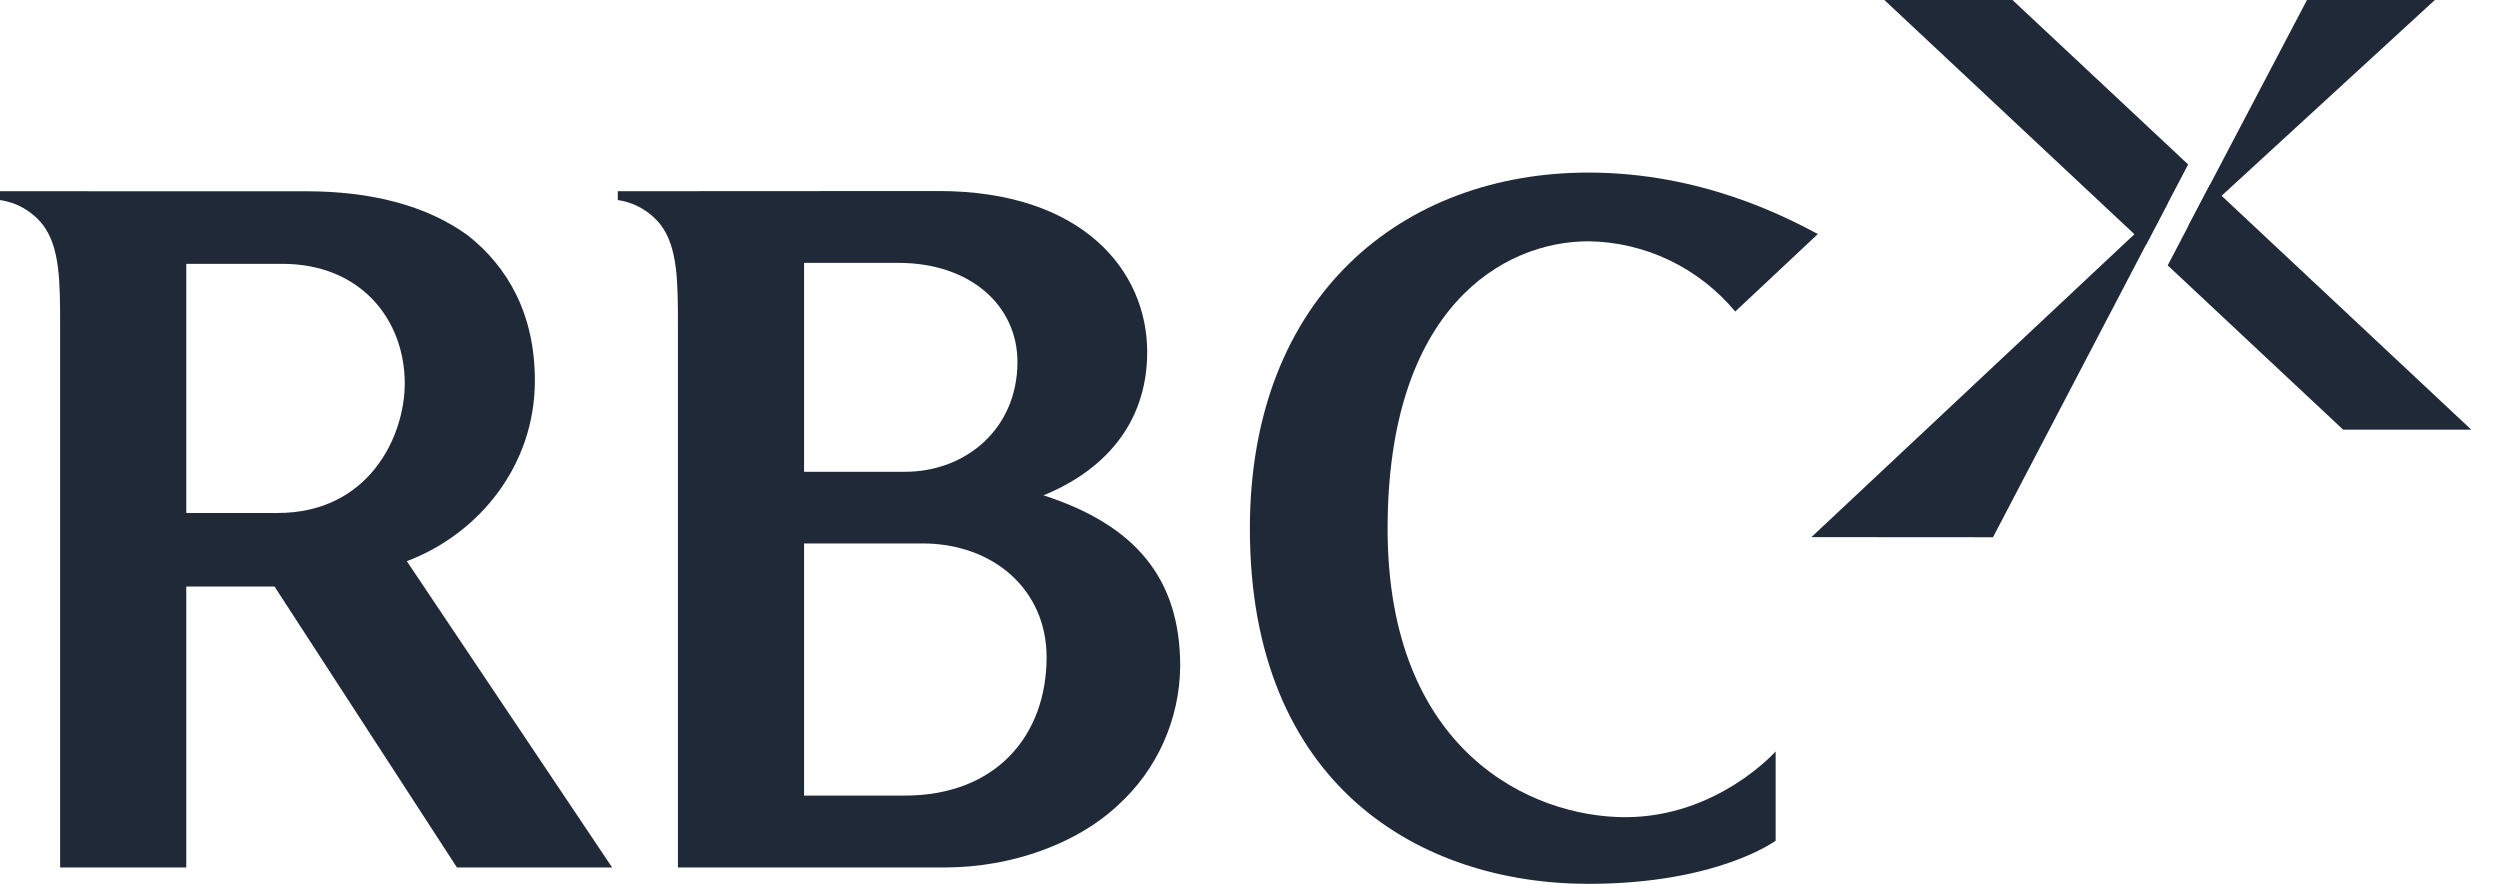
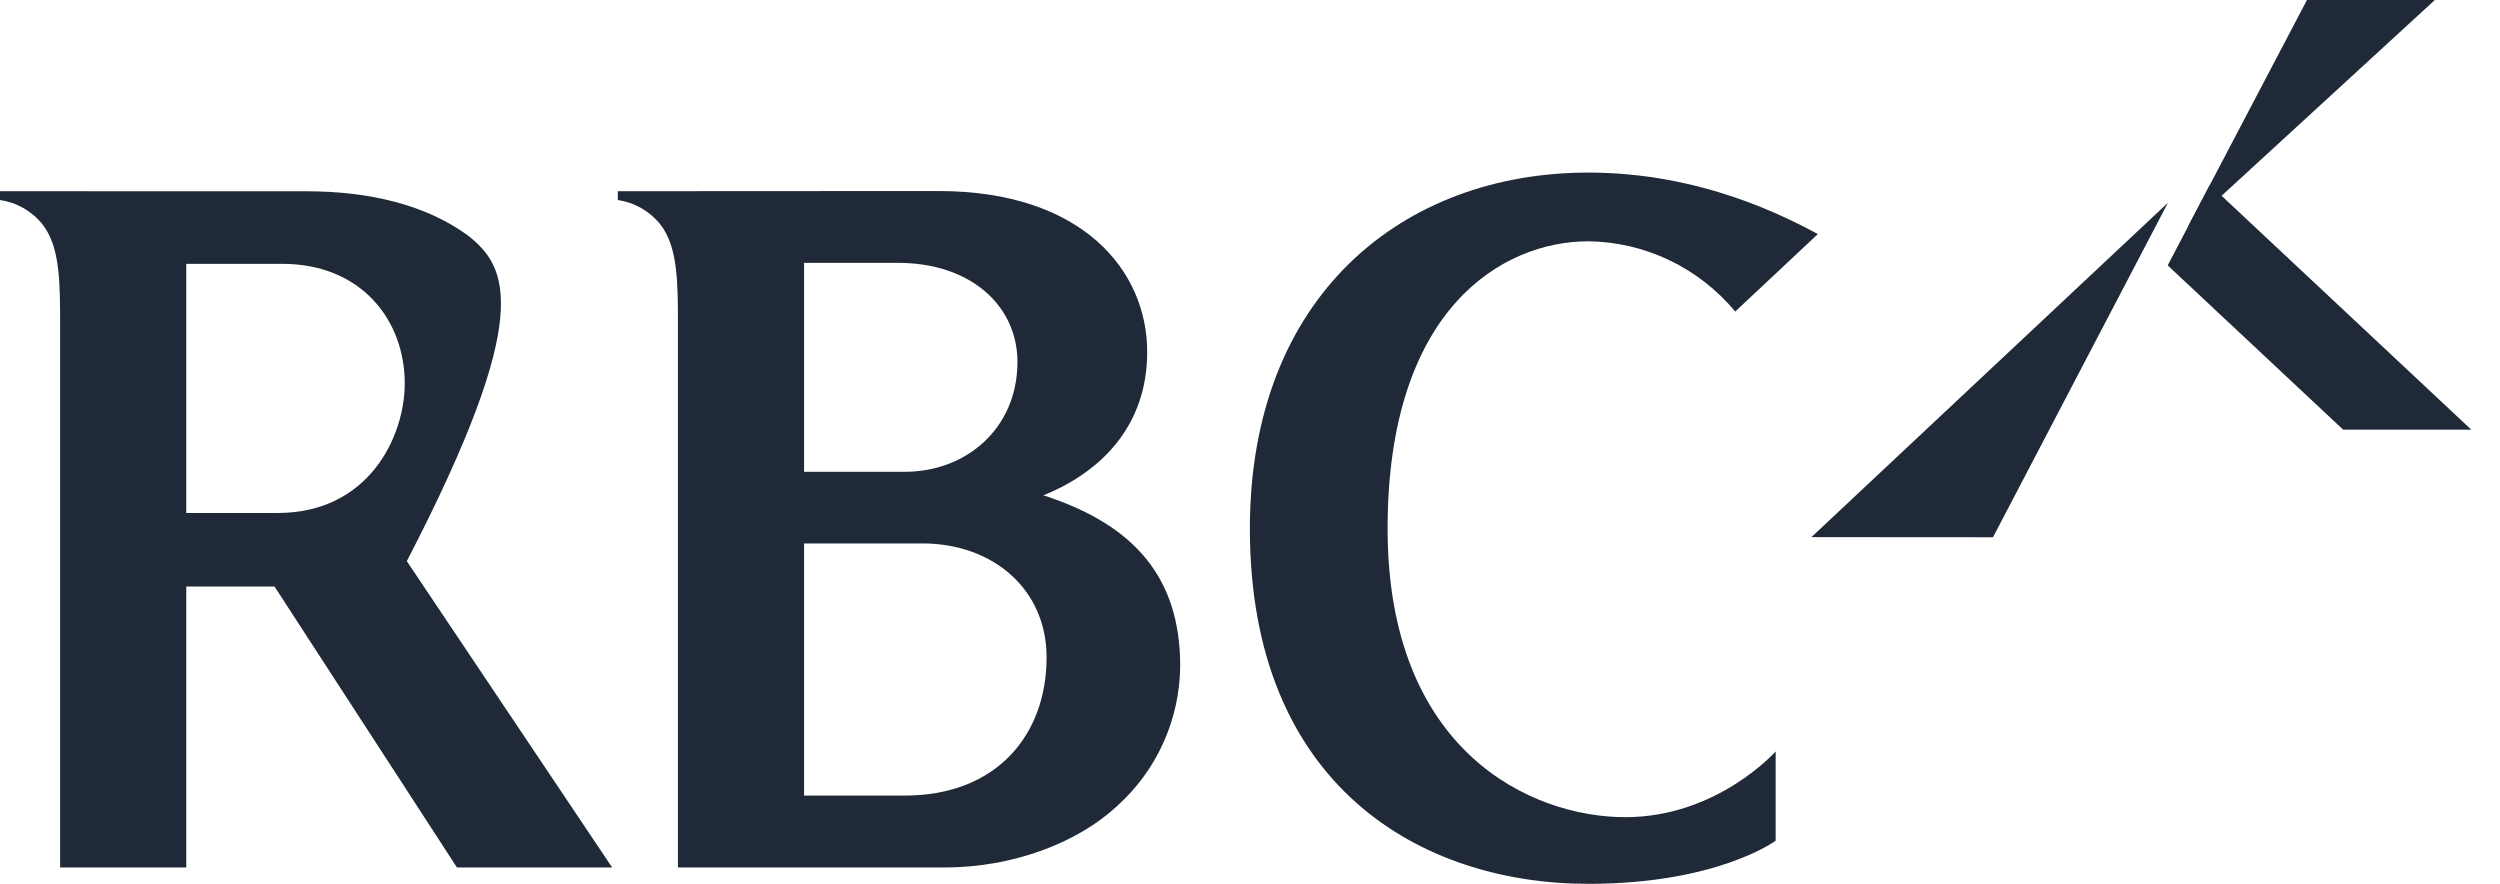
<svg xmlns="http://www.w3.org/2000/svg" width="99" height="35" viewBox="0 0 99 35" fill="none">
  <path d="M91.356 0L86.642 8.976L96.42 0H91.356Z" fill="#1F2937" />
-   <path d="M86.65 6.512L79.695 0H74.621L84.978 9.702L86.65 6.512Z" fill="#1F2937" />
  <path d="M87.512 7.32L85.841 10.509L92.79 17.016H97.864L87.512 7.32Z" fill="#1F2937" />
  <path d="M78.922 21.275L85.851 8.029L71.732 21.27L78.922 21.275Z" fill="#1F2937" />
-   <path d="M7.376 20.314V10.448H11.179C14.292 10.448 16.028 12.662 16.028 15.186C16.028 17.285 14.606 20.314 10.995 20.314H7.376ZM0 7.572V7.923C0.665 8.016 1.27 8.363 1.69 8.894C2.381 9.787 2.381 11.186 2.381 12.933V34.352H7.376V23.228H10.872L18.095 34.352H24.241L16.11 22.222C18.991 21.135 21.181 18.415 21.181 15.073C21.181 12.432 20.104 10.566 18.529 9.325C16.878 8.12 14.65 7.575 12.149 7.575L0 7.572Z" fill="#1F2937" />
+   <path d="M7.376 20.314V10.448H11.179C14.292 10.448 16.028 12.662 16.028 15.186C16.028 17.285 14.606 20.314 10.995 20.314H7.376ZM0 7.572V7.923C0.665 8.016 1.27 8.363 1.69 8.894C2.381 9.787 2.381 11.186 2.381 12.933V34.352H7.376V23.228H10.872L18.095 34.352H24.241L16.11 22.222C21.181 12.432 20.104 10.566 18.529 9.325C16.878 8.12 14.65 7.575 12.149 7.575L0 7.572Z" fill="#1F2937" />
  <path d="M31.841 18.683V10.409H35.567C38.449 10.409 40.291 12.117 40.291 14.332C40.291 16.975 38.25 18.683 35.835 18.683H31.841ZM31.841 31.505V21.52H36.527C39.334 21.52 41.445 23.347 41.445 26.026C41.445 29.123 39.447 31.505 35.83 31.505H31.841ZM24.465 7.572V7.923C25.13 8.017 25.735 8.364 26.155 8.894C26.846 9.787 26.846 11.186 26.846 12.933V34.352H37.41C40.1 34.352 42.675 33.382 44.25 31.905C45.023 31.211 45.644 30.36 46.072 29.408C46.5 28.456 46.727 27.423 46.736 26.377C46.736 22.88 44.931 20.782 41.32 19.615C43.617 18.683 45.429 16.859 45.429 13.937C45.429 10.711 42.856 7.565 37.17 7.565L24.465 7.572Z" fill="#1F2937" />
  <path d="M68.715 12.337C68.001 11.478 67.111 10.786 66.108 10.305C65.105 9.825 64.011 9.569 62.901 9.555C59.52 9.555 54.949 12.195 54.949 20.936C54.949 29.756 60.635 32.36 64.361 32.36C68.011 32.36 70.316 29.756 70.316 29.756V33.291C70.316 33.291 68.019 35 62.901 35C56.266 35 49.495 31.129 49.495 20.936C49.495 11.692 55.564 6.834 62.901 6.834C67.396 6.834 70.76 8.615 71.987 9.268L68.715 12.337Z" fill="#1F2937" />
</svg>